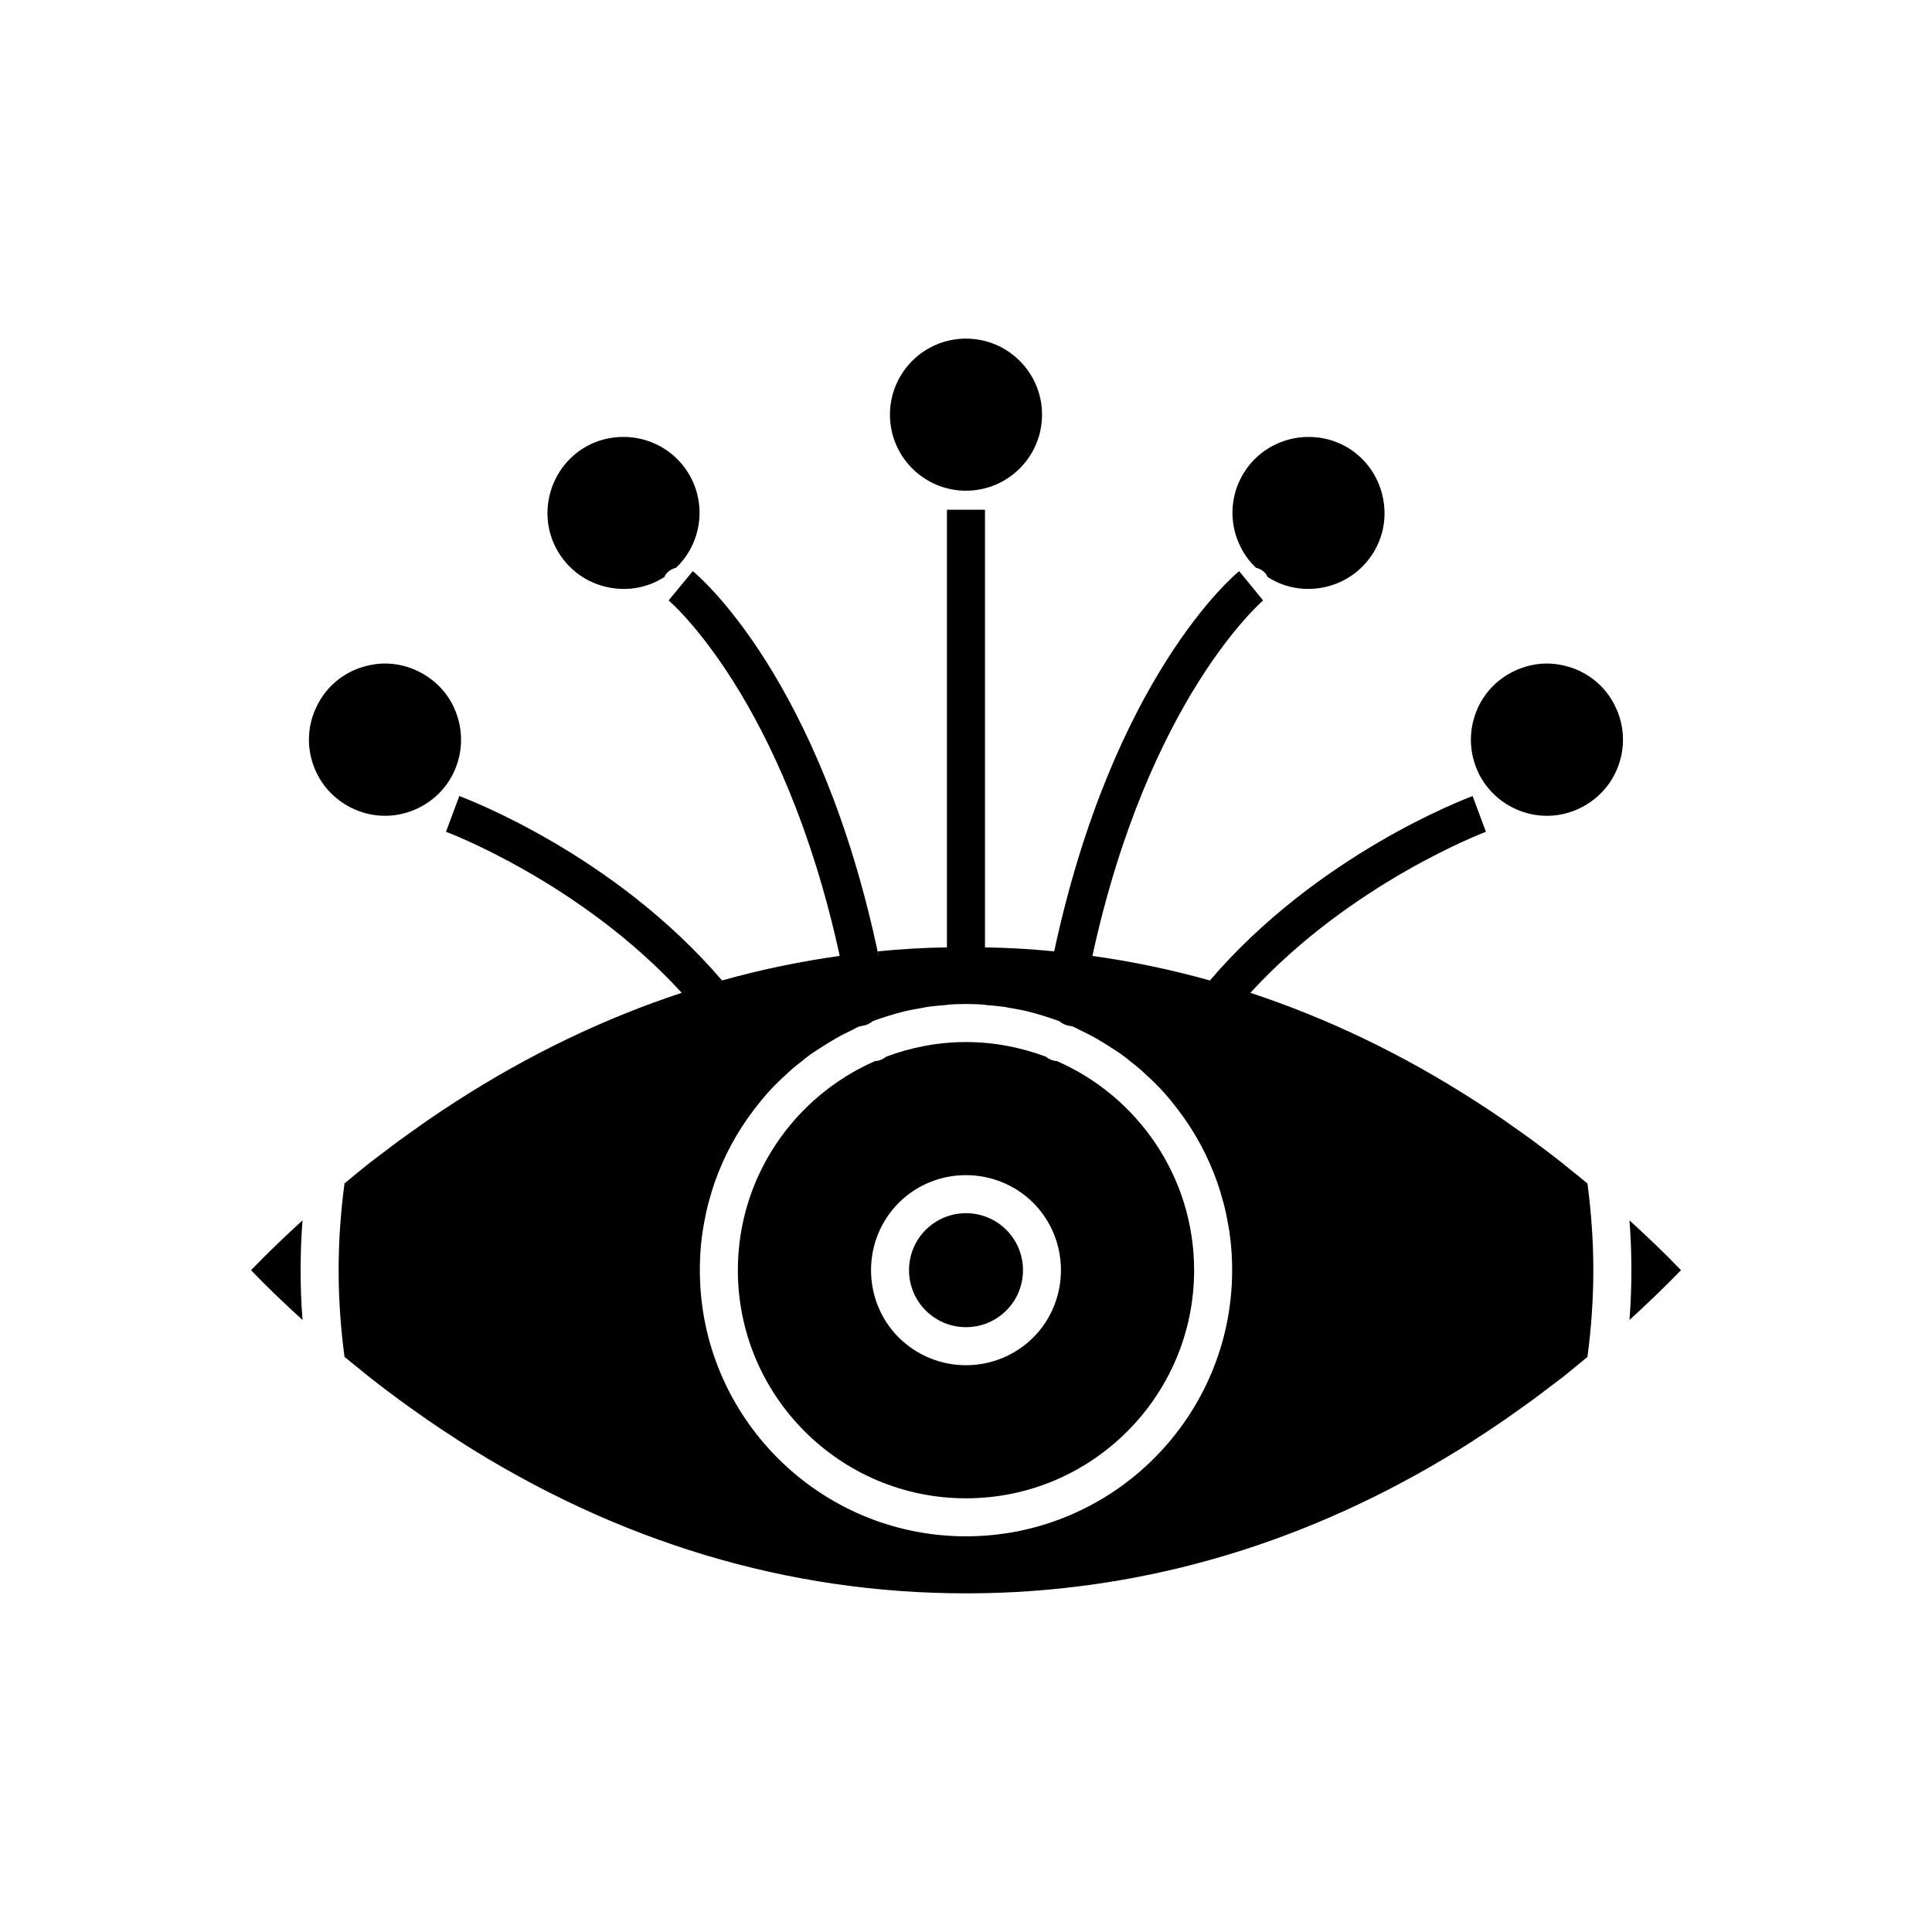
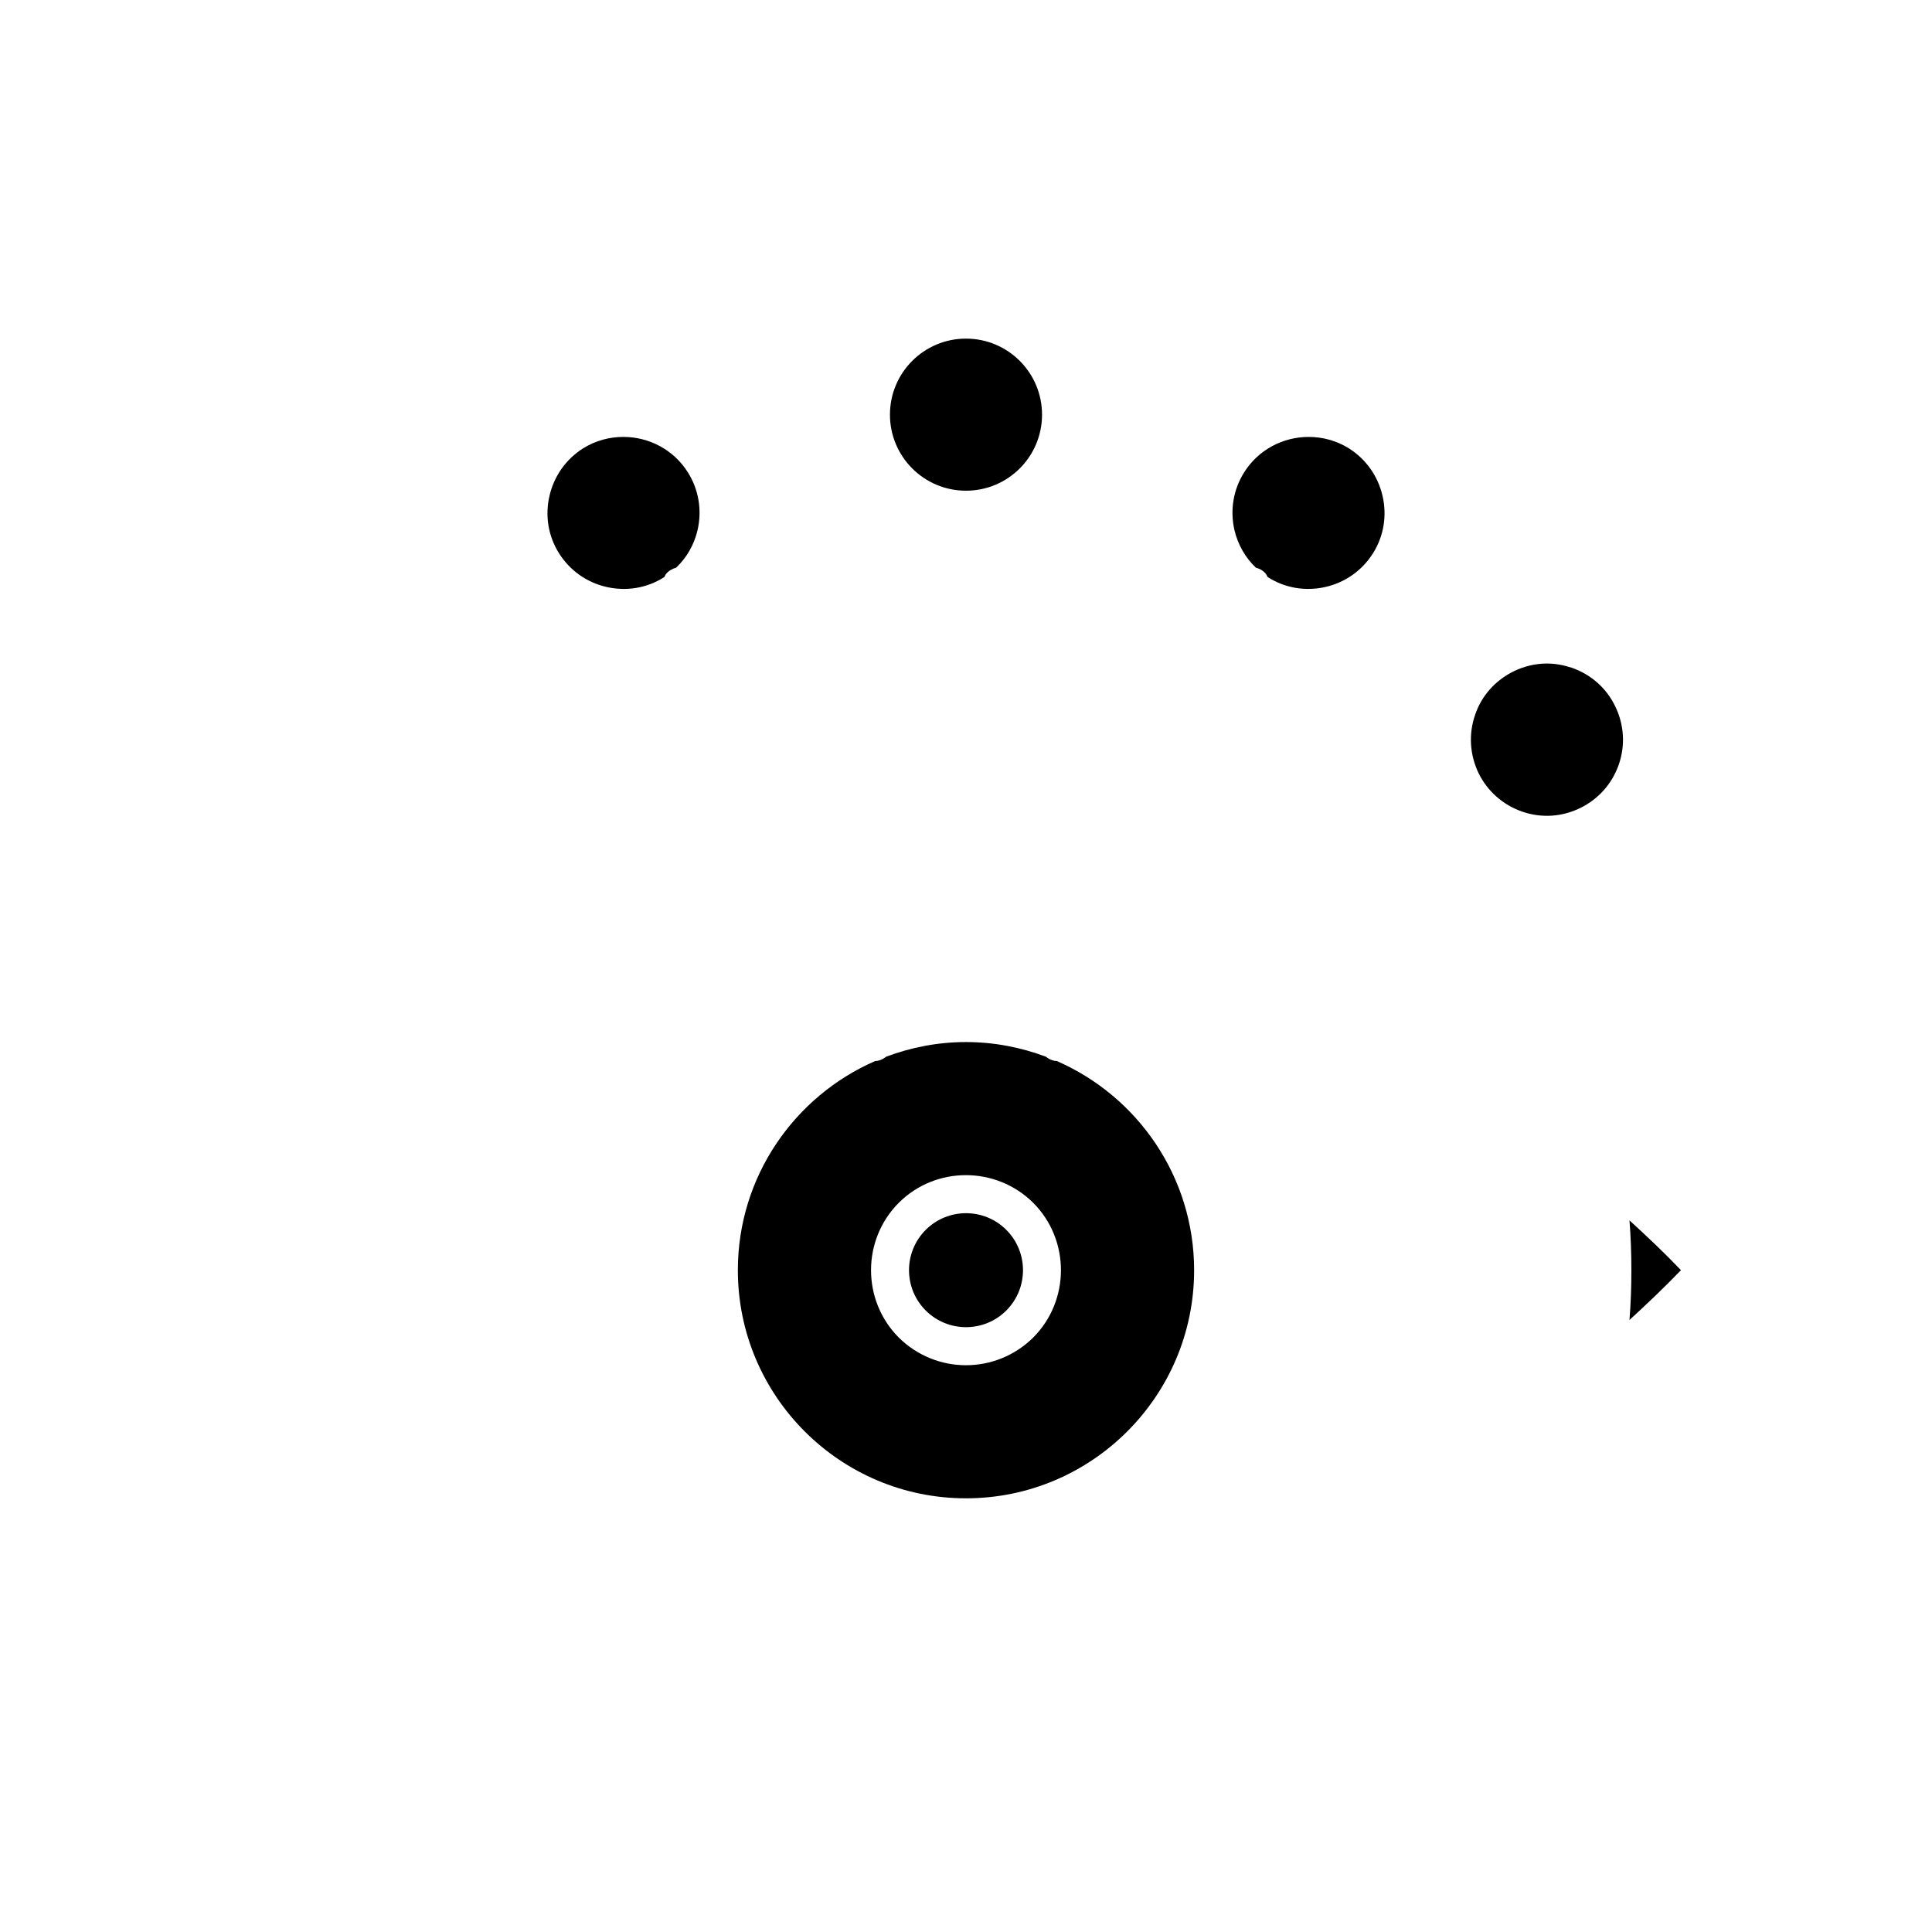
<svg xmlns="http://www.w3.org/2000/svg" fill="#000000" width="800px" height="800px" version="1.1" viewBox="144 144 512 512">
  <g>
    <path d="m476.83 294.45c1.008 0.25 1.914 0.754 2.621 1.613 0.203 0.25 0.301 0.555 0.453 0.805 0.051 0.051 0.102 0.102 0.203 0.152 4.535 2.871 9.977 3.727 15.215 2.519 5.238-1.211 9.672-4.383 12.543-8.918 2.871-4.586 3.727-9.977 2.519-15.215-1.211-5.238-4.383-9.723-8.918-12.594-3.324-2.066-7.004-3.023-10.68-3.023-6.699 0-13.301 3.324-17.129 9.473-2.82 4.535-3.727 9.926-2.519 15.215 0.906 3.828 2.871 7.305 5.691 9.973z" />
-     <path d="m210.52 480.61c4.434 4.637 9.02 8.969 13.652 13.199-0.352-4.383-0.504-8.816-0.504-13.199s0.152-8.816 0.504-13.199c-4.633 4.231-9.219 8.613-13.652 13.199z" />
-     <path d="m252.58 359.09c5.09-1.762 9.219-5.391 11.586-10.227 2.316-4.836 2.672-10.328 0.906-15.418-1.711-5.09-5.391-9.168-10.227-11.539-2.769-1.359-5.793-2.066-8.816-2.066-2.168 0-4.383 0.402-6.551 1.109-5.09 1.762-9.219 5.391-11.539 10.227-2.367 4.836-2.719 10.328-0.957 15.418s5.391 9.168 10.227 11.539c4.844 2.367 10.285 2.719 15.371 0.957z" />
    <path d="m304.68 299.54c5.238 1.211 10.68 0.352 15.215-2.519 0.102-0.051 0.152-0.102 0.203-0.152 0.152-0.301 0.25-0.605 0.453-0.805 0.707-0.855 1.664-1.359 2.621-1.613 2.82-2.672 4.785-6.098 5.691-9.977 1.211-5.289 0.301-10.68-2.519-15.215-3.828-6.148-10.43-9.473-17.129-9.473-3.676 0-7.356 0.957-10.68 3.023-4.535 2.871-7.707 7.356-8.918 12.594-1.211 5.238-0.352 10.629 2.519 15.215 2.867 4.539 7.301 7.711 12.543 8.922z" />
    <path d="m420.15 253.89c0 11.129-9.023 20.152-20.152 20.152-11.133 0-20.152-9.023-20.152-20.152 0-11.129 9.02-20.152 20.152-20.152 11.129 0 20.152 9.023 20.152 20.152" />
    <path d="m589.48 480.61c-4.434-4.637-9.02-8.969-13.652-13.199 0.352 4.383 0.504 8.816 0.504 13.199s-0.152 8.816-0.504 13.199c4.637-4.234 9.219-8.617 13.652-13.199z" />
    <path d="m560.51 320.95c-2.168-0.707-4.383-1.109-6.551-1.109-3.023 0-6.047 0.707-8.816 2.066-4.836 2.367-8.516 6.449-10.227 11.539-1.762 5.09-1.41 10.578 0.906 15.418 2.367 4.836 6.5 8.465 11.586 10.227 5.09 1.762 10.531 1.41 15.367-0.957 4.836-2.367 8.465-6.449 10.227-11.539 1.762-5.09 1.41-10.578-0.957-15.418-2.316-4.836-6.445-8.461-11.535-10.227z" />
    <path d="m424.08 425.19c-0.203 0-0.402-0.051-0.555-0.051-0.906-0.152-1.664-0.555-2.367-1.109-6.602-2.465-13.707-3.875-21.16-3.875-7.457 0-14.559 1.41-21.16 3.879-0.707 0.555-1.461 0.957-2.367 1.109-0.152-0.004-0.355 0.047-0.555 0.047-21.363 9.32-36.375 30.633-36.375 55.422 0 33.352 27.105 60.457 60.457 60.457s60.457-27.105 60.457-60.457c0-24.789-15.016-46.102-36.375-55.422zm-24.082 80.609c-6.449 0-12.898-2.469-17.836-7.356-9.773-9.824-9.773-25.844 0-35.668 9.824-9.824 25.844-9.773 35.668 0 9.773 9.824 9.773 25.844 0 35.668-4.938 4.887-11.383 7.356-17.832 7.356z" />
-     <path d="m560.96 454.61c-1.008-0.805-1.965-1.613-2.973-2.418-1.512-1.211-3.074-2.367-4.637-3.578-1.008-0.707-1.965-1.512-2.973-2.215-1.711-1.258-3.426-2.469-5.137-3.676-0.855-0.605-1.715-1.211-2.57-1.812-2.57-1.762-5.188-3.527-7.809-5.188-19.195-12.344-39.047-21.863-59.5-28.617 26.754-29.172 62.02-42.523 62.422-42.672l-3.527-9.473c-1.863 0.707-41.012 15.418-69.625 48.871-10.277-2.871-20.605-5.039-31.137-6.5 14.863-68.215 44.941-93.91 45.242-94.211l-6.348-7.758c-1.41 1.109-33.402 28.062-49.02 100.76-6.047-0.609-12.191-0.965-18.34-1.062v-115.98h-10.078v115.98c-6.144 0.102-12.293 0.453-18.34 1.059 0.102 0.453 0.203 0.906 0.25 1.359-15.418-73.758-47.863-101.02-49.273-102.12l-6.398 7.758c0.352 0.301 30.48 25.945 45.344 94.211-10.531 1.461-20.906 3.629-31.188 6.5-28.617-33.453-67.762-48.164-69.625-48.871l-3.527 9.473c0.453 0.152 35.77 13.504 62.473 42.672-20.449 6.75-40.348 16.273-59.543 28.617-2.621 1.664-5.238 3.426-7.809 5.188-0.855 0.605-1.711 1.211-2.57 1.812-1.711 1.211-3.426 2.418-5.137 3.676-1.059 0.754-2.066 1.562-3.074 2.316-1.512 1.16-3.023 2.266-4.535 3.426-1.059 0.855-2.117 1.715-3.176 2.57-1.16 0.957-2.316 1.914-3.527 2.922-1.004 7.562-1.559 15.27-1.559 22.98 0 7.707 0.555 15.418 1.562 22.973 1.258 1.059 2.469 2.016 3.727 3.023 1.008 0.805 1.965 1.613 2.973 2.418 1.512 1.211 3.074 2.367 4.637 3.578 1.008 0.707 1.965 1.512 2.973 2.215 1.711 1.258 3.426 2.469 5.137 3.676 0.855 0.605 1.715 1.211 2.57 1.812 2.57 1.762 5.188 3.527 7.809 5.188 0.152 0.102 0.352 0.25 0.504 0.352 41.969 26.809 87.16 40.41 134.37 40.41 2.973 0 5.894-0.051 8.816-0.152 44.031-1.613 86.203-15.113 125.55-40.254 0.152-0.102 0.352-0.25 0.504-0.352 2.621-1.664 5.238-3.426 7.809-5.188 0.855-0.605 1.711-1.211 2.57-1.812 1.711-1.211 3.426-2.418 5.137-3.676 1.059-0.754 2.066-1.562 3.074-2.316 1.512-1.16 3.023-2.266 4.535-3.426 1.059-0.855 2.117-1.711 3.176-2.57 1.16-0.957 2.316-1.914 3.527-2.922 1.004-7.562 1.555-15.27 1.555-22.977s-0.555-15.418-1.562-22.973c-1.258-1.059-2.465-2.019-3.727-3.027zm-160.96 96.531c-38.895 0-70.535-31.641-70.535-70.535 0-4.535 0.402-8.918 1.258-13.199 0.25-1.41 0.555-2.82 0.906-4.184 0.152-0.504 0.25-0.957 0.402-1.41 0.402-1.512 0.855-2.973 1.359-4.434 2.418-6.902 5.894-13.352 10.227-19.043 0.402-0.555 0.805-1.059 1.258-1.613 2.215-2.871 4.684-5.492 7.356-7.859 1.309-1.309 2.719-2.469 4.133-3.527 1.41-1.211 2.871-2.266 4.332-3.176 1.512-1.008 3.074-1.965 4.637-2.871s3.176-1.711 4.785-2.469c0 0 0-0.051 0.051-0.051 0.555-0.301 1.109-0.555 1.711-0.805 0.25 0 0.504-0.102 0.656-0.102 1.059-0.152 1.965-0.605 2.769-1.258 2.871-1.059 5.844-1.965 8.918-2.719 1.211-0.25 2.469-0.504 3.727-0.707 1.008-0.203 2.066-0.402 3.125-0.504 1.258-0.152 2.57-0.25 3.879-0.352l0.008-0.047c1.664-0.152 3.324-0.203 5.039-0.203s3.375 0.051 5.039 0.203v0.051c1.309 0.102 2.621 0.203 3.879 0.352 1.059 0.102 2.117 0.301 3.125 0.504 1.258 0.203 2.519 0.453 3.727 0.707 3.074 0.754 6.047 1.664 8.918 2.719 0.805 0.656 1.711 1.109 2.769 1.258 0.152 0 0.402 0.102 0.656 0.102 0.605 0.25 1.16 0.504 1.711 0.805 0.051 0 0.051 0.051 0.051 0.051 1.613 0.754 3.223 1.562 4.785 2.469s3.125 1.863 4.637 2.871c1.461 0.906 2.922 1.965 4.332 3.176 1.41 1.059 2.82 2.215 4.133 3.527 2.672 2.367 5.141 4.988 7.356 7.859 0.453 0.555 0.855 1.059 1.258 1.613 4.332 5.691 7.809 12.141 10.227 19.043 0.504 1.461 0.957 2.922 1.359 4.434 0.152 0.453 0.25 0.906 0.402 1.41 0.352 1.359 0.656 2.769 0.906 4.184 0.859 4.281 1.262 8.664 1.262 13.199 0 38.895-31.641 70.531-70.531 70.531z" />
    <path d="m389.32 469.93c-5.894 5.894-5.894 15.469 0 21.363 5.894 5.894 15.469 5.894 21.363 0 5.894-5.894 5.894-15.469 0-21.363-5.894-5.894-15.469-5.894-21.363 0z" />
  </g>
</svg>